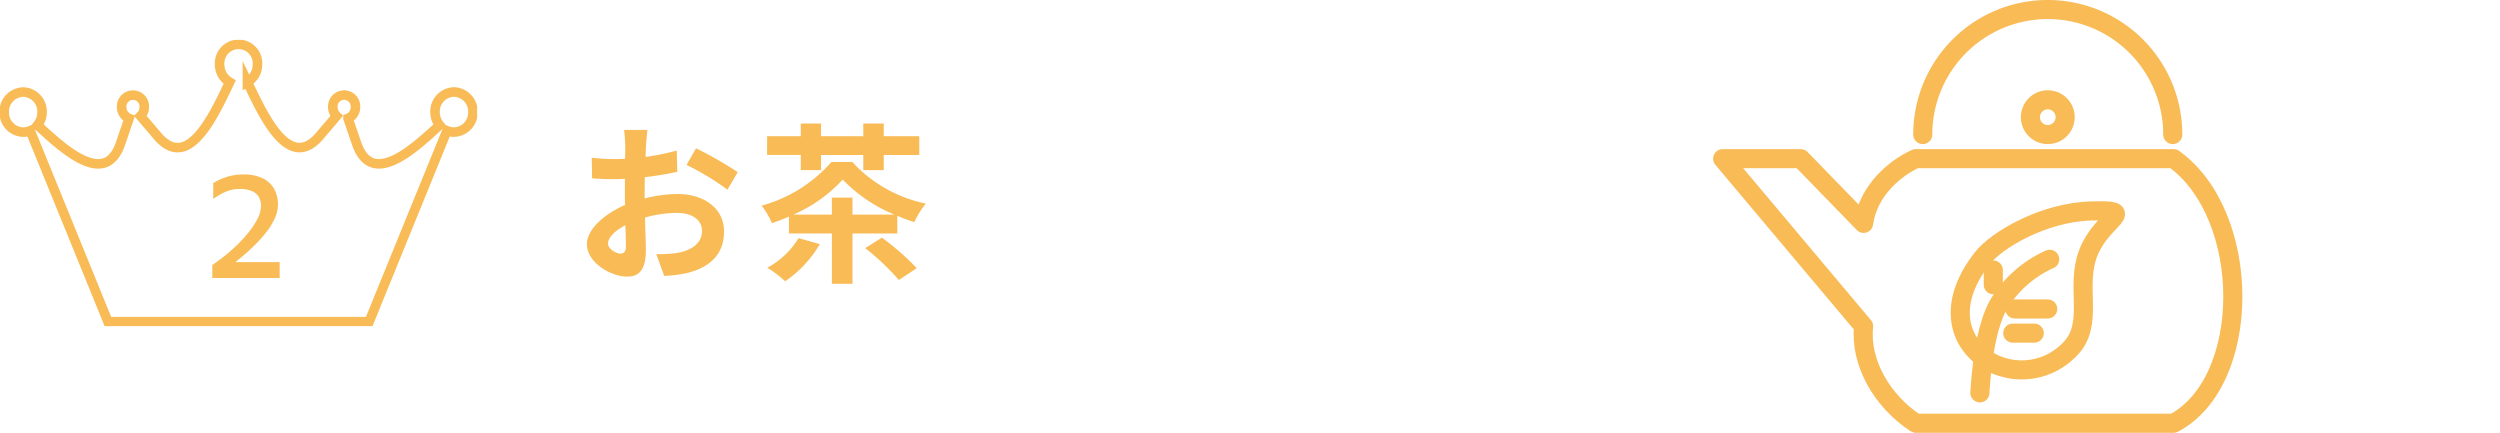
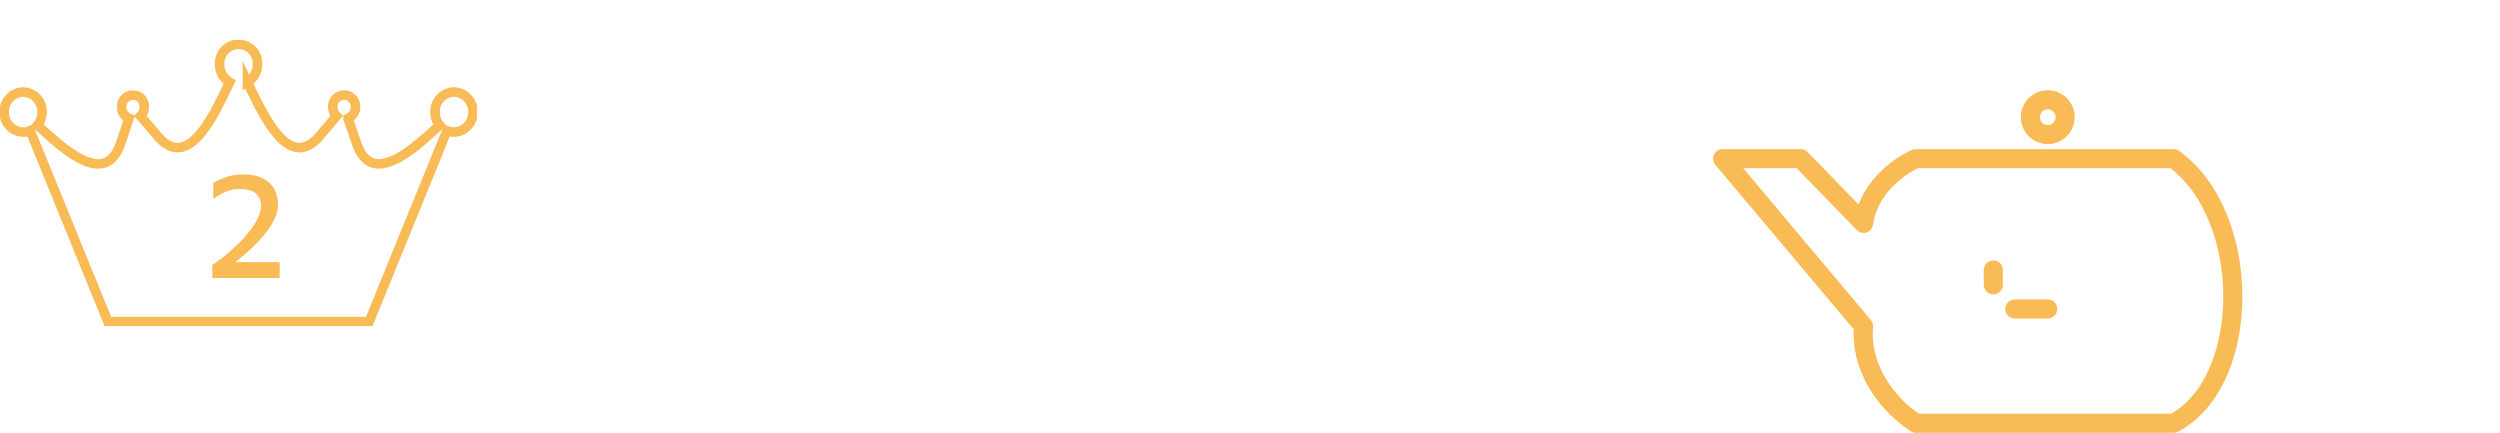
<svg xmlns="http://www.w3.org/2000/svg" width="262" height="45.356" viewBox="0 0 262 45.356">
  <defs>
    <clipPath id="a">
      <rect width="50" height="30" fill="none" stroke="#f8bb56" stroke-width="1" />
    </clipPath>
  </defs>
  <g transform="translate(-170 -4099.823)">
-     <path d="M5.022-1.6c-.468,0-1.3-.5-1.3-1.044,0-.63.72-1.368,1.818-1.926.036.936.054,1.746.054,2.2C5.6-1.764,5.346-1.6,5.022-1.6ZM7.56-8.01c0-.522,0-1.062.018-1.6a34.426,34.426,0,0,0,3.4-.558L10.926-12.4a24.411,24.411,0,0,1-3.276.666c.018-.45.036-.882.054-1.278.036-.45.108-1.224.144-1.548H5.4A14.15,14.15,0,0,1,5.526-13c0,.306,0,.828-.018,1.458-.36.018-.7.036-1.026.036a19.528,19.528,0,0,1-2.466-.144l.036,2.16c.774.072,1.674.09,2.484.09.288,0,.612-.018.954-.036v1.494c0,.414,0,.828.018,1.242-2.178.954-4,2.556-4,4.122C1.512-.684,3.978.81,5.724.81,6.876.81,7.686.234,7.686-1.98c0-.612-.054-1.98-.09-3.4a12.654,12.654,0,0,1,3.348-.486c1.548,0,2.628.7,2.628,1.908,0,1.3-1.152,2.034-2.592,2.286a13.627,13.627,0,0,1-2.2.126L9.612.738A14.523,14.523,0,0,0,11.952.45c2.826-.7,3.924-2.286,3.924-4.392,0-2.448-2.16-3.906-4.9-3.906a14.508,14.508,0,0,0-3.42.468Zm4.392-2.88A27.078,27.078,0,0,1,16.236-8.3l1.08-1.836a39.377,39.377,0,0,0-4.374-2.5Zm11.97.54h2.124v-1.584h4.428v1.584h2.142v-1.584h3.726V-13.9H32.616v-1.332H30.474V-13.9H26.046v-1.332H23.922V-13.9H20.394v1.962h3.528Zm-.234,7.128a8.5,8.5,0,0,1-3.276,3.1A12.2,12.2,0,0,1,22.284,1.3,12.172,12.172,0,0,0,25.92-2.592Zm-.54-2.466A15.117,15.117,0,0,0,28.314-9.36a15.942,15.942,0,0,0,5.418,3.672H29.34V-7.47H27.18v1.782Zm10.89,1.98V-5.562A16.827,16.827,0,0,0,35.82-4.9,8.9,8.9,0,0,1,37.026-6.84a14.436,14.436,0,0,1-7.7-4.356h-2.2a14.953,14.953,0,0,1-7.308,4.572A8.2,8.2,0,0,1,20.9-4.788c.594-.2,1.188-.432,1.782-.684v1.764h4.5V1.566h2.16V-3.708Zm-3.366,1.53A25.706,25.706,0,0,1,34.2,1.17L36.072-.072a26.245,26.245,0,0,0-3.654-3.2Z" transform="translate(230 4128)" fill="#f8bb56" />
    <g transform="translate(350.536 4100.823)">
-       <path d="M19.66,13.6a13.1,13.1,0,0,1,26.2,0" transform="translate(1.31 -0.501)" fill="none" stroke="#f8bb56" stroke-linecap="round" stroke-linejoin="round" stroke-width="2" />
      <path d="M47.756,14.78H20.742c-2.147.961-5,3.327-5.471,6.782L8.681,14.78H.5L15.271,32.344c-.412,3.81,1.959,7.872,5.471,10.164H47.756C56.034,38.143,56.034,20.731,47.756,14.78Z" transform="translate(-0.5 0.847)" fill="none" stroke="#f8bb56" stroke-linecap="round" stroke-linejoin="round" stroke-width="2" />
      <path d="M33.608,10.966a1.82,1.82,0,1,0-1.82,1.82A1.82,1.82,0,0,0,33.608,10.966Z" transform="translate(2.284 0.315)" fill="none" stroke="#f8bb56" stroke-linecap="round" stroke-linejoin="round" stroke-width="2" />
-       <path d="M25.589,24.713c1.464-1.855,6.331-4.784,11.4-4.924s1.2.633-.281,4.291.633,7.457-1.9,10.129C29.308,40.012,18.484,33.719,25.589,24.713Z" transform="translate(1.649 1.319)" fill="none" stroke="#f8bb56" stroke-linecap="round" stroke-linejoin="round" stroke-width="2" />
-       <path d="M25.13,38.415c.07-.915.351-6.754,2.11-9.5a11.962,11.962,0,0,1,5.206-4.5" transform="translate(1.826 1.757)" fill="none" stroke="#f8bb56" stroke-linecap="round" stroke-linejoin="round" stroke-width="2" />
      <line x2="3.448" transform="translate(30.615 31.379)" fill="none" stroke="#f8bb56" stroke-linecap="round" stroke-linejoin="round" stroke-width="2" />
-       <line x2="2.251" transform="translate(30.404 33.912)" fill="none" stroke="#f8bb56" stroke-linecap="round" stroke-linejoin="round" stroke-width="2" />
      <line y2="1.548" transform="translate(28.363 27.298)" fill="none" stroke="#f8bb56" stroke-linecap="round" stroke-linejoin="round" stroke-width="2" />
    </g>
    <g transform="translate(-774.933 -420)">
      <g transform="translate(944.933 4524)">
        <g transform="translate(0 0)" clip-path="url(#a)">
          <path d="M47.632,5.494a2.046,2.046,0,0,0-1.984,2.1,2.169,2.169,0,0,0,.481,1.371c-2.927,2.719-7.132,6.494-8.7,1.921l-.9-2.629a1.254,1.254,0,0,0,.781-1.181,1.188,1.188,0,1,0-2.372,0,1.289,1.289,0,0,0,.393.935l-1.766,2.079c-3.188,3.756-5.824-1.941-7.578-5.634A2.121,2.121,0,0,0,27.042,2.6a1.987,1.987,0,1,0-3.968,0,2.123,2.123,0,0,0,1.054,1.859c-1.753,3.693-4.389,9.391-7.577,5.634L14.784,8.014a1.289,1.289,0,0,0,.393-.935,1.187,1.187,0,1,0-2.37,0,1.255,1.255,0,0,0,.781,1.181l-.9,2.629c-1.567,4.572-5.773.8-8.7-1.921A2.17,2.17,0,0,0,4.467,7.6a2.046,2.046,0,0,0-1.984-2.1A2.045,2.045,0,0,0,.5,7.6,2.045,2.045,0,0,0,2.482,9.7a1.9,1.9,0,0,0,.738-.149l8.149,20.012H38.746L46.9,9.549a1.9,1.9,0,0,0,.737.149,2.045,2.045,0,0,0,1.982-2.1A2.045,2.045,0,0,0,47.632,5.494Z" transform="translate(-0.057 -0.031)" fill="none" stroke="#f8bb56" stroke-miterlimit="10" stroke-width="1" />
        </g>
      </g>
      <path d="M1.184,0V-1.36q.544-.368,1.224-.9t1.36-1.192A14.244,14.244,0,0,0,5.016-4.824a8.229,8.229,0,0,0,.92-1.408,2.96,2.96,0,0,0,.352-1.336,1.878,1.878,0,0,0-.208-.88,1.485,1.485,0,0,0-.7-.64,3.035,3.035,0,0,0-1.312-.24A3.6,3.6,0,0,0,2.5-9a7.691,7.691,0,0,0-1.216.712V-9.952a7.022,7.022,0,0,1,1.36-.624,5.508,5.508,0,0,1,1.808-.272,4.4,4.4,0,0,1,2.064.424A2.724,2.724,0,0,1,7.688-9.288a3.322,3.322,0,0,1,.376,1.576A3.518,3.518,0,0,1,7.728-6.24,7.153,7.153,0,0,1,6.84-4.8,14.322,14.322,0,0,1,5.632-3.448q-.656.648-1.32,1.2t-1.224.984l-.416-.4H8.24V0Z" transform="translate(966 4548.957)" fill="#f8bb56" />
    </g>
    <rect width="262" height="43" transform="translate(170 4101)" fill="none" />
  </g>
</svg>